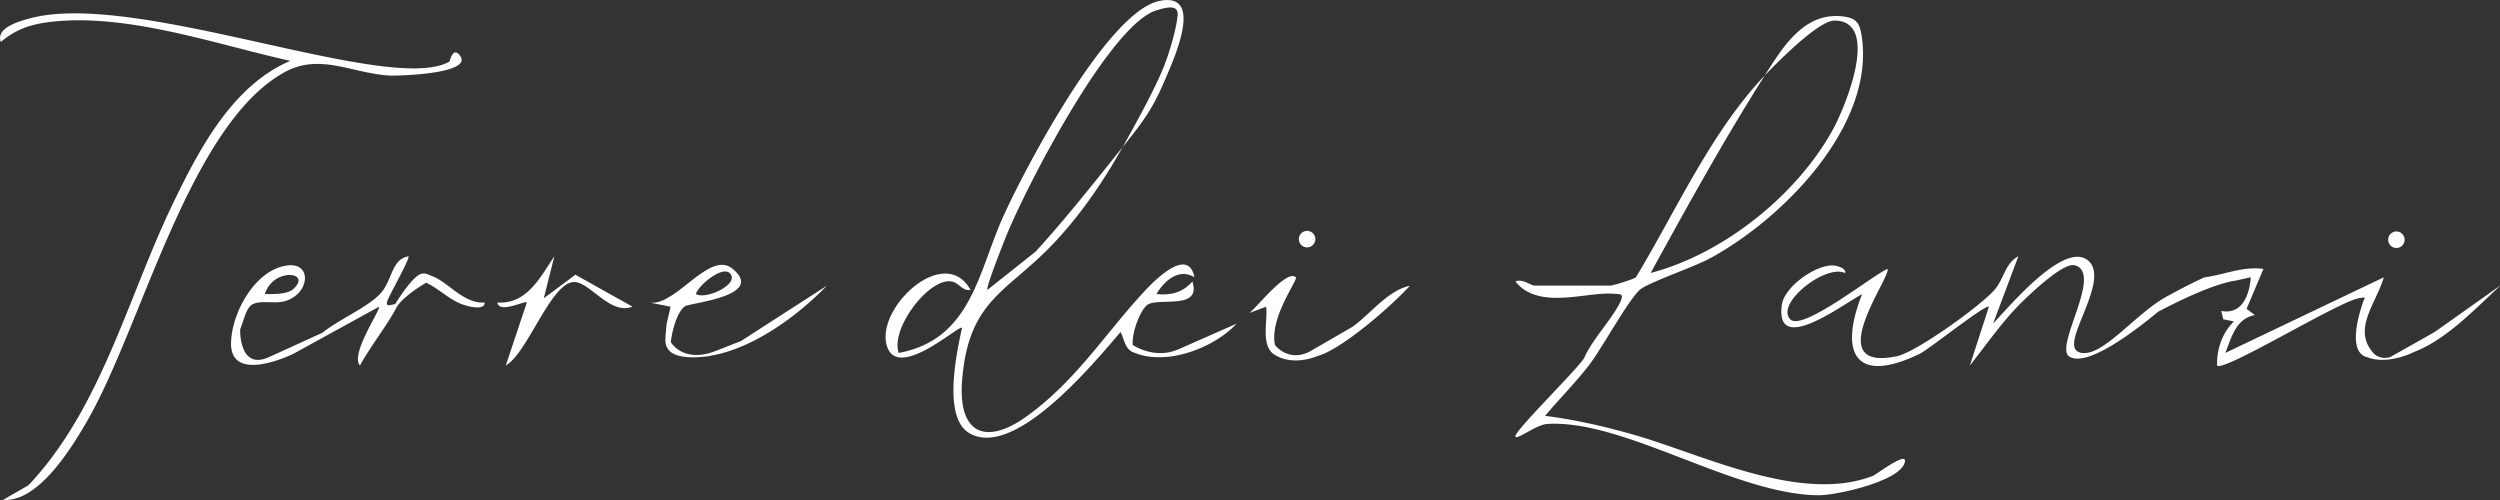
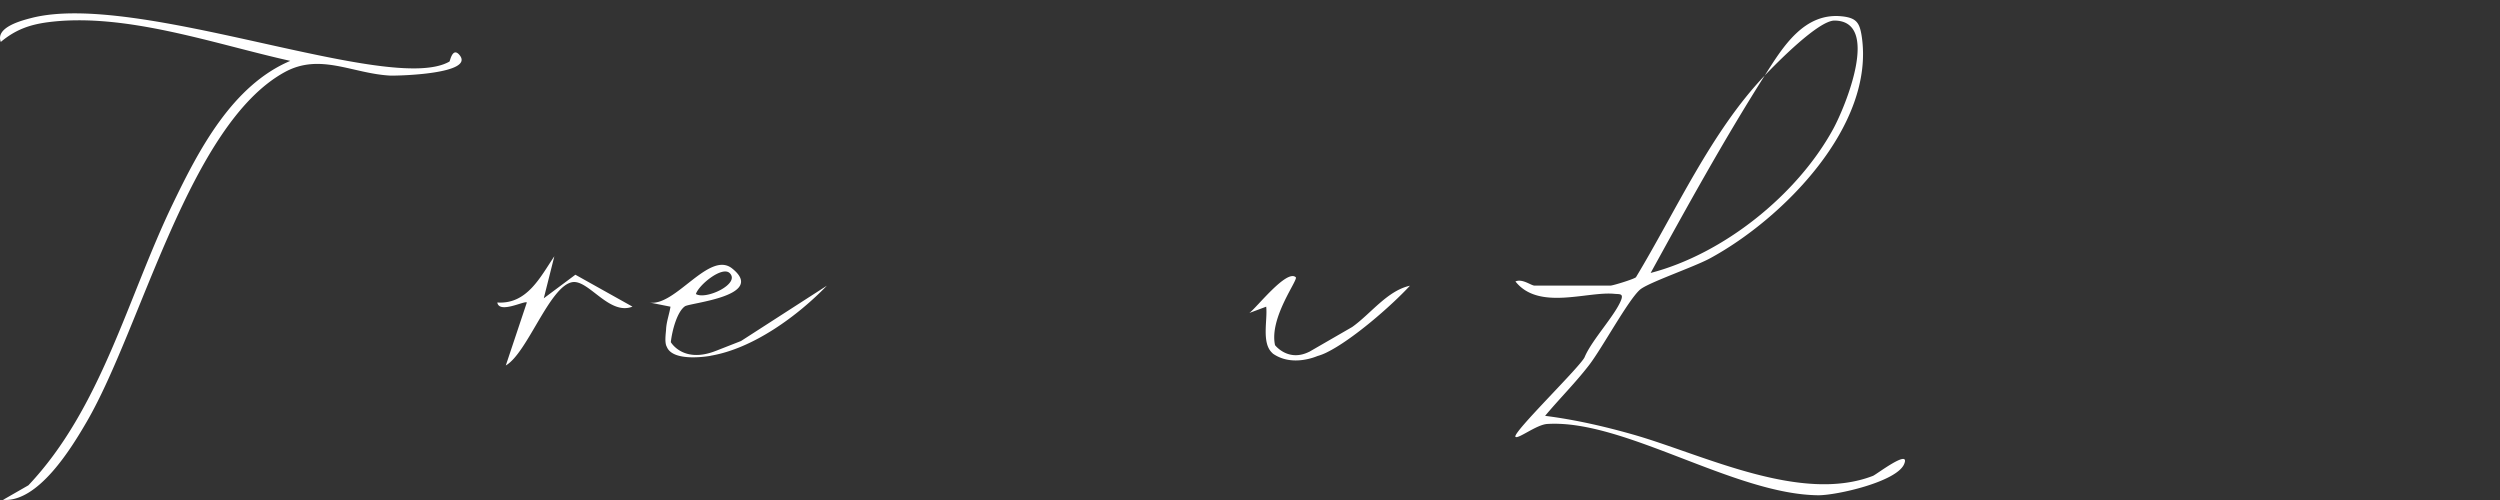
<svg xmlns="http://www.w3.org/2000/svg" width="280" height="56" fill="none">
  <rect width="100%" height="100%" fill="#333333" stroke="none" />
  <g fill="#fff" clip-path="url(#a)">
    <path d="M209.831 53.274c-8.102 3.176-19.052-2.347-26.837-4.58-3.232-.924-6.601-1.697-9.942-2.119 1.604-1.92 3.393-3.693 4.926-5.684 1.453-1.883 4.382-7.301 5.703-8.449.899-.782 6.047-2.536 7.831-3.503 8.164-4.424 18.541-14.882 16.994-24.919-.227-1.46-.596-1.99-2.073-2.176-4.377-.545-6.776 3.461-8.783 6.614 1.429-1.498 6.034-6.168 7.818-6.154 5.186.043 1.202 9.662-.147 12.137-4.037 7.396-12.304 14.005-20.448 16.129 4.094-7.444 8.225-14.94 12.777-22.112-6 6.3-9.938 15.161-14.424 22.595-.265.228-2.588.934-2.848.934h-8.518c-.365 0-1.359-.81-2.13-.464 2.612 3.304 8.073 1.07 11.116 1.389.506.052 1.027-.081.71.715-.682 1.712-3.232 4.41-4.056 6.32-.236.868-8.205 8.581-7.765 8.98.303.274 2.347-1.366 3.554-1.442 8.574-.545 20.911 7.875 30.328 7.984 2.04.024 8.802-1.503 9.645-3.485.766-1.806-3.1 1.152-3.441 1.285zM31.88 8.083c3.952-2.171 7.544.133 11.751.38.8.047 9.725-.166 7.799-2.342-.758-.854-1.027.74-1.089.772-6.61 3.807-34.829-7.94-46.806-4.883C2.366 2.31-.539 3.072.09 4.698 1.718 3.328 3.33 2.75 5.433 2.48c8.655-1.1 18.678 2.475 27.082 4.338-6.493 2.75-10.245 9.952-13.189 16.067-5.044 10.483-8.002 22.861-16.146 31.47L.336 55.987c3.914.289 7.586-5.661 9.389-8.771C15.862 36.652 21.2 13.948 31.885 8.079zM60.904 33.405l1.183-4.703c-1.567 2.313-3.057 5.404-6.389 5.177.213 1.299 3.085-.242 3.308 0l-2.357 7.054c2.414-1.389 4.903-8.894 7.449-9.33 1.817-.313 4.145 3.774 6.738 2.74l-6.393-3.574-3.54 2.64zM146.623 39.402c-2.286 1.138-3.734-.635-3.819-.744-.672-3.072 2.621-7.33 2.323-7.605-1.012-.943-4.41 3.442-5.2 4.001l1.888-.706c.17 1.465-.549 4.068.677 5.182a.6.6 0 0 0 .17.142c.024.014.042.029.066.043s.047.033.076.047c1.992 1.2 4.335.285 4.751.114a6 6 0 0 0 1.065-.417c2.815-1.39 7.126-5.12 9.294-7.458-2.532.55-4.415 3.172-6.469 4.623l-4.818 2.783zM80.197 39.288c-3.663 1.46-5.054-.948-5.064-.967.152-1.38.724-3.418 1.58-4.016.564-.393 9.158-1.142 5.287-4.238-2.556-2.043-6.384 4.324-9.266 3.812l2.361.47c-.137.871-.454 1.658-.496 2.564-.02.375-.176 1.356.042 1.849.005.019.014.028.024.047q0 .008.01.015c.685 1.815 4.907 1.028 4.907 1.028l.009-.01c4.77-.8 9.79-4.498 13.018-7.845l-9.615 6.196-2.793 1.095zm1.523-8.704c1.255 1.19-2.659 3.034-3.78 2.347.317-1.02 2.933-3.153 3.78-2.347" />
-     <path d="m280 32.001-7.321 5.187-4.978 2.807c-.804.227-1.382-.015-1.775-.342-2.579-2.707.204-5.637 1.06-8.595l-17.741 8.467c.672-1.707 1.16-3.845 3.308-4.238l-.937-.697 1.888-4.47c-2.318-.323-4.382.658-6.62.943 0 0-1.973.905-3.795 1.93-.625.303-1.25.7-1.874 1.156q-.272.192-.492.37l-.024.023c-2.2 1.707-4.32 3.93-6.138 4.741-.889.399-2.318.493-2.266-.825.08-2.17 3.596-7.258 1.694-9.164-2.622-2.626-9.062 5.192-10.761 6.941l2.83-7.529c-1.477.75-1.609 2.513-2.641 3.722-1.524 1.783-8.778 7.007-10.946 7.462-8.783 1.859-.496-9.083-1.083-9.77-1.652.71-9.531 7.035-10.875 5.646-1.708-1.769 3.975-6.24 6.147-5.177.147-.579-.979-.83-1.311-.854-1.94-.133-5.513 2.366-5.787 4.423-.771 5.746 6.805-.061 8.991-1.213-2.612 6.637-.762 10.179 6.479 6.67.97-.47 7.401-5.599 7.723-5.257l-2.13 6.585c1.869-2.38 3.899-5.286 6.086-7.363 1.041-.99 4.401-4.181 5.65-3.869 3.27.82-2.395 9.193-.568 10.246 1.902 1.095 6.668-2.352 9.919-5.04 0 0 5.04-2.74 8.172-3.4-.004 0-.014 0-.019-.004.762-.1 1.467-.322 2.224-.45-.141 1.958-.974 4.214-3.312 3.764l.232.934 1.188.237c-1.306 1.27-1.936 3.143-1.884 4.945.71.754 13.468-7.083 15.848-7.534.951-.18.682-.109.483.48-.568 1.668-1.391 4.802-.104 5.835.161.128.36.228.591.285 2.362.915 5.248-.588 5.248-.588h-.009c3.639-1.38 6.933-4.921 9.644-7.41zM48.453 30.949c-.454-.18-.71-.323-.942-.313-.061 0-.123-.005-.194 0-1.022.062-3.061 3.423-3.061 3.423-.398.038-1.17.431-.857-.403.246-.66 2.546-4.75 2.357-4.95-1.964.313-1.798 2.788-3.209 4.234-1.519 1.565-4.642 2.864-6.412 4.314L30.14 39.99c-3.411 1.56-3.241-3.115-3.241-3.115.435-1.038.658-2.366 1.344-2.769.852-.502 2.37-.09 3.46-.327 3.141-.692 3.444-4.916-.148-3.925-3.208.881-5.489 5.158-5.664 8.258-.388 5.135 6.961 1.517 6.961 1.517l9.597-5.276c.255.242-3.284 5.362-2.13 6.58 1.122-2.072 2.949-4.37 4.018-6.357.028-.048.043-.086.062-.124 0-.01.009-.014.014-.019.643-1.109 2.503-2.29 3.322-2.773 1.462.697 2.654 1.972 4.169 2.47.473.156 2.39.711 2.38-.247-2.333.157-4.032-2.228-5.816-2.934zm-15.588 1.408c-.705.645-2.271.578-3.194.574.88-2.964 5.324-2.527 3.194-.574M131.953 39.127c-2.66 1.176-5.087-.493-5.087-.493-.114-1.555.951-4.082 1.699-4.528 1.325-.787 6.028.626 4.978-2.579-1.065 1.238-2.418 1.579-4.022 1.404.903-1.494 2.498-2.935 4.254-1.878-.653-3.342-4.169.052-5.442 1.408-4.482 4.774-7.685 10.06-13.26 14.11-4.718 3.427-7.794 1.971-7.316-3.983.748-9.288 5.239-9.847 10.648-15.76 2.9-3.166 5.281-6.693 7.33-10.358-3.171 3.963-6.318 7.96-9.749 11.715l-5.39 4.28c-.217-.236 1.832-5.356 2.135-6.105 2.139-5.3 11.56-23.615 16.78-25.194.8-.242 2.456-.796 2.385.48-.076 1.336-.852 3.948-1.334 5.271-.994 2.707-3.356 6.927-4.823 9.558 2.111-2.641 3.256-4.063 4.666-7.363.985-2.304 4.591-10.041-.53-9.012-5.825 1.17-15.005 18.64-17.471 24.055-2.853 6.272-3.573 13.844-11.745 15.375-.96-2.684 3.341-8.391 5.882-8.012.904.137 1.207 1.114 2.158.953-2.906-5.24-10.657 2.024-9.37 6.262 1.211 3.988 8.116-2.403 8.419-2.02-.616 2.85-2.182 10.018.804 11.792 5.054 2.996 13.998-7.875 16.946-11.317.374.678.454 1.564 1.06 2.057.156.129.346.228.587.29 2.021.844 4.496.308 4.496.308 2.531-.455 5.186-1.811 6.861-3.594l-6.554 2.892zM268.397 27.772a.92.92 0 0 0 .922-.924.922.922 0 1 0-1.845 0c0 .512.412.924.923.924M146.396 27.706a.92.92 0 0 0 .922-.924.922.922 0 1 0-1.845 0c0 .512.412.924.923.924" />
  </g>
  <defs>
    <clipPath id="a">
      <path fill="#fff" d="M0 0h280v56H0z" />
    </clipPath>
  </defs>
</svg>